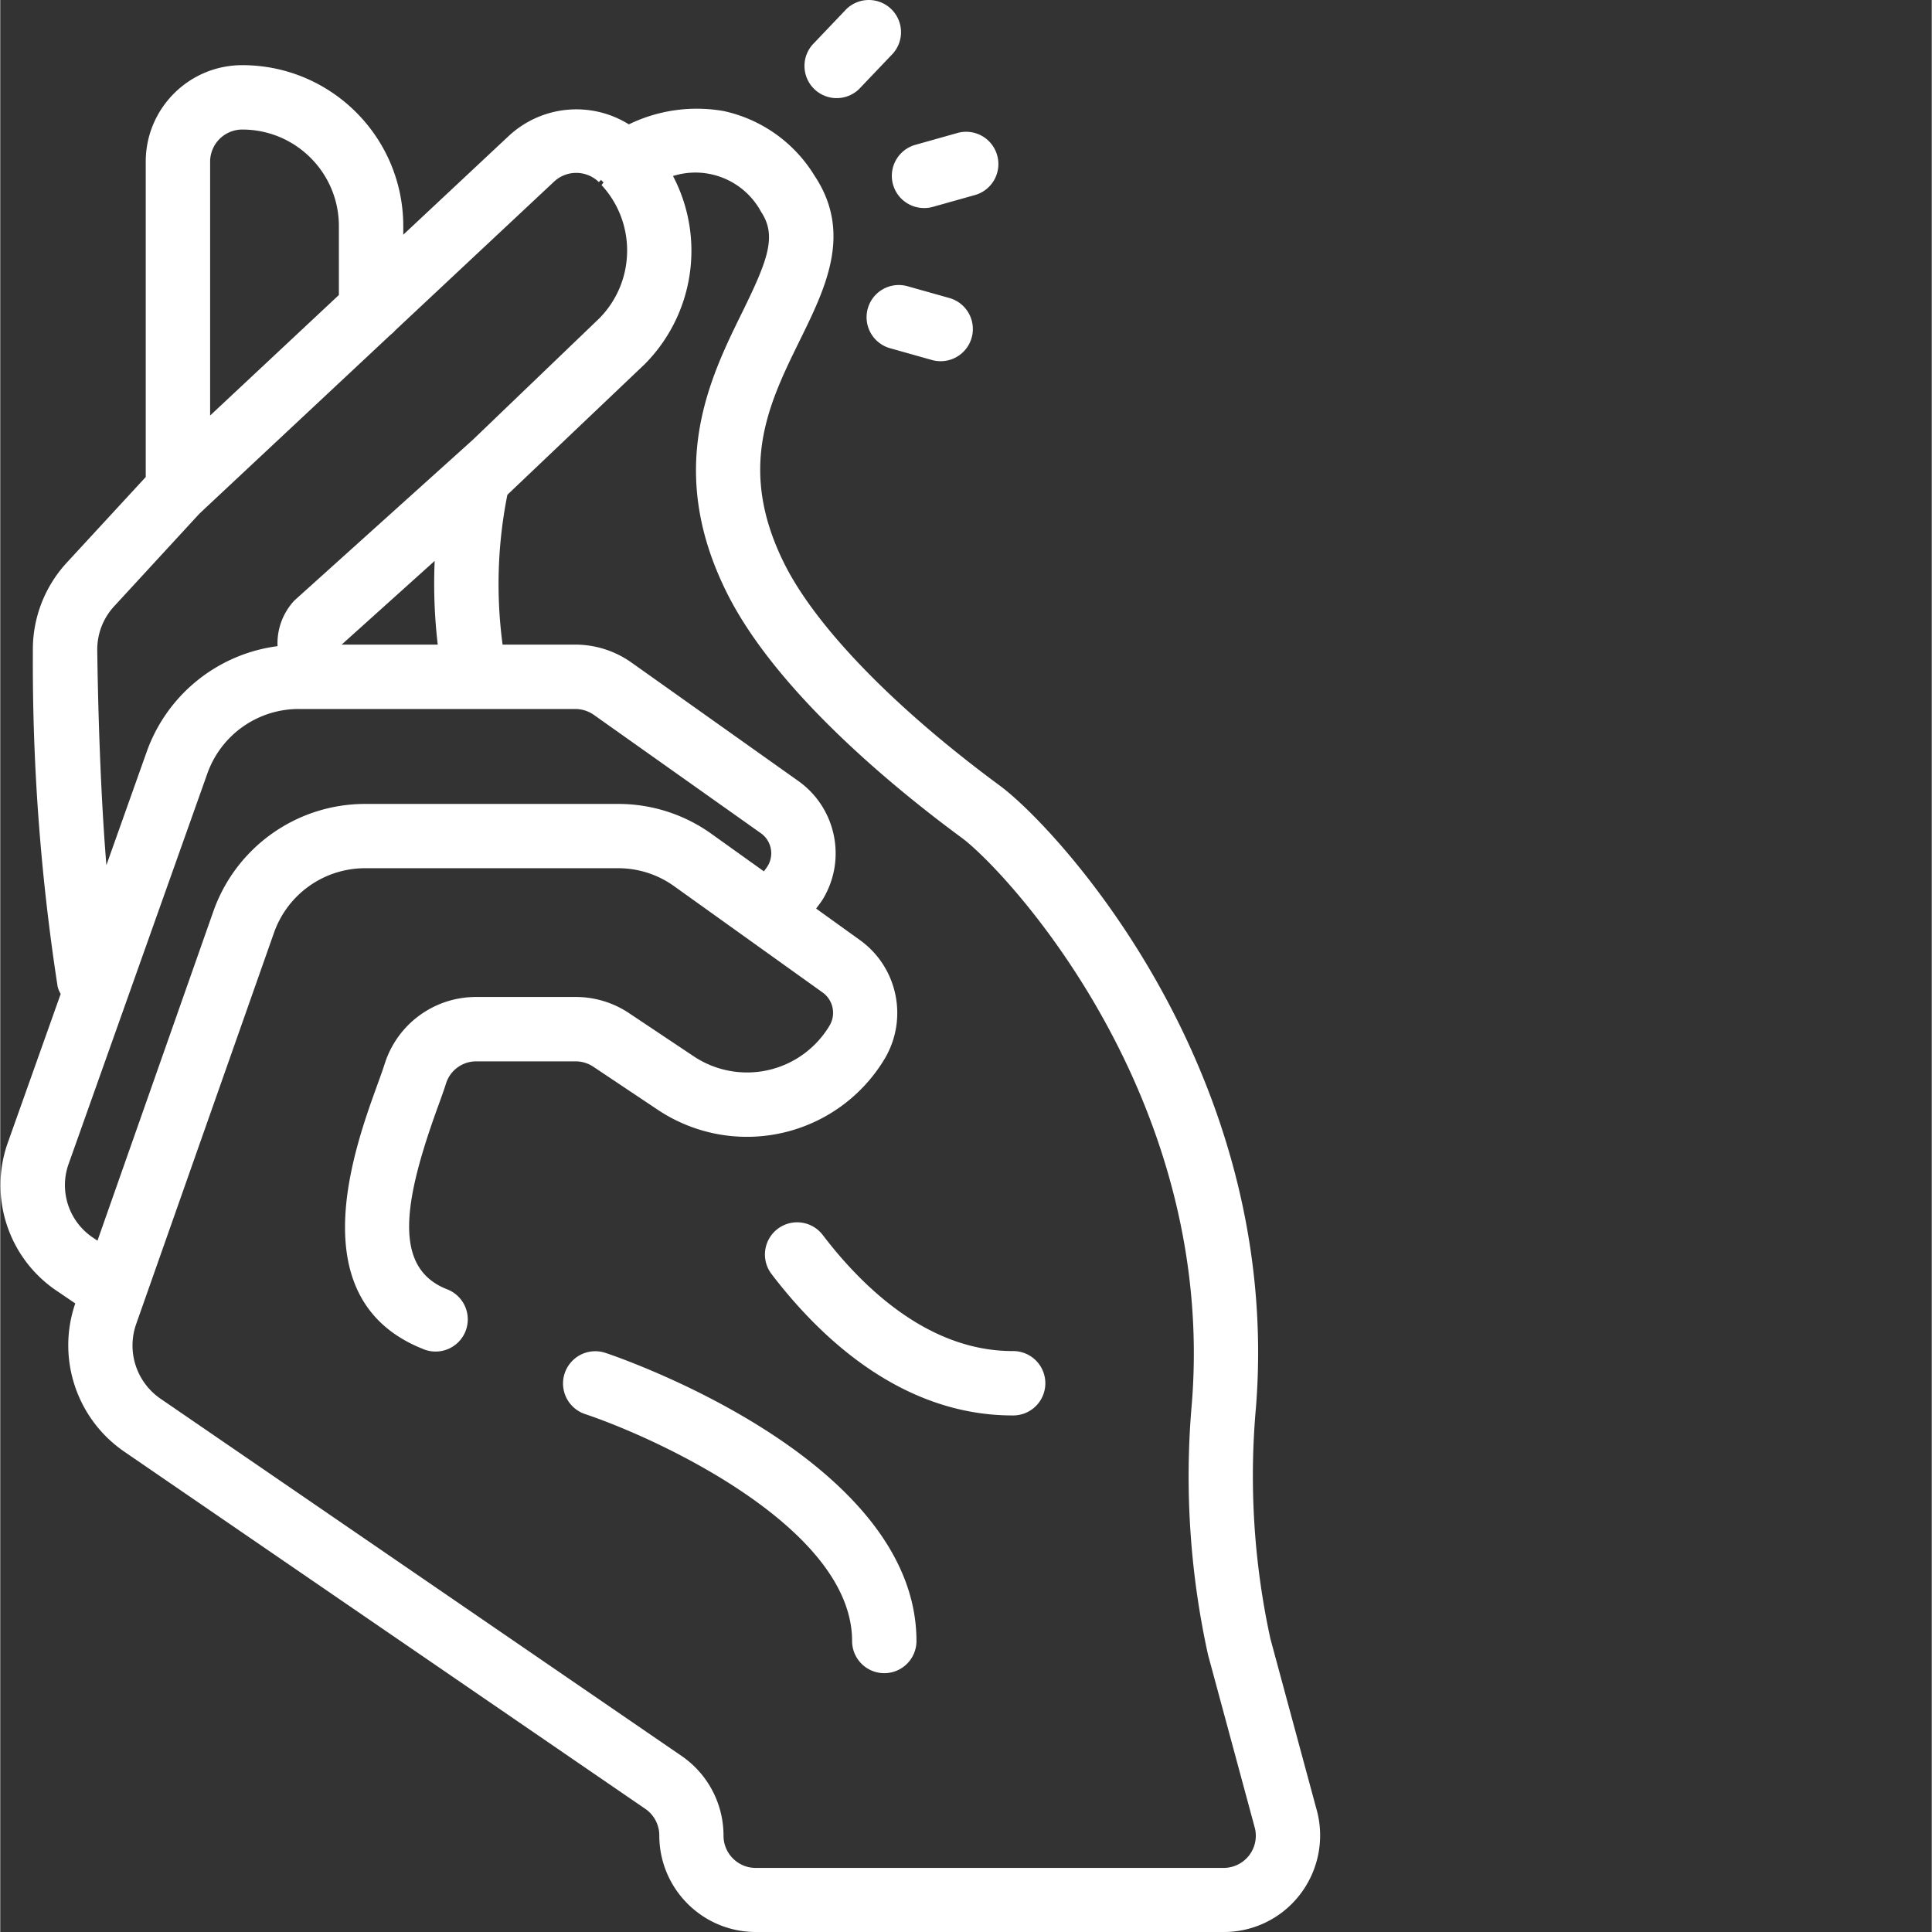
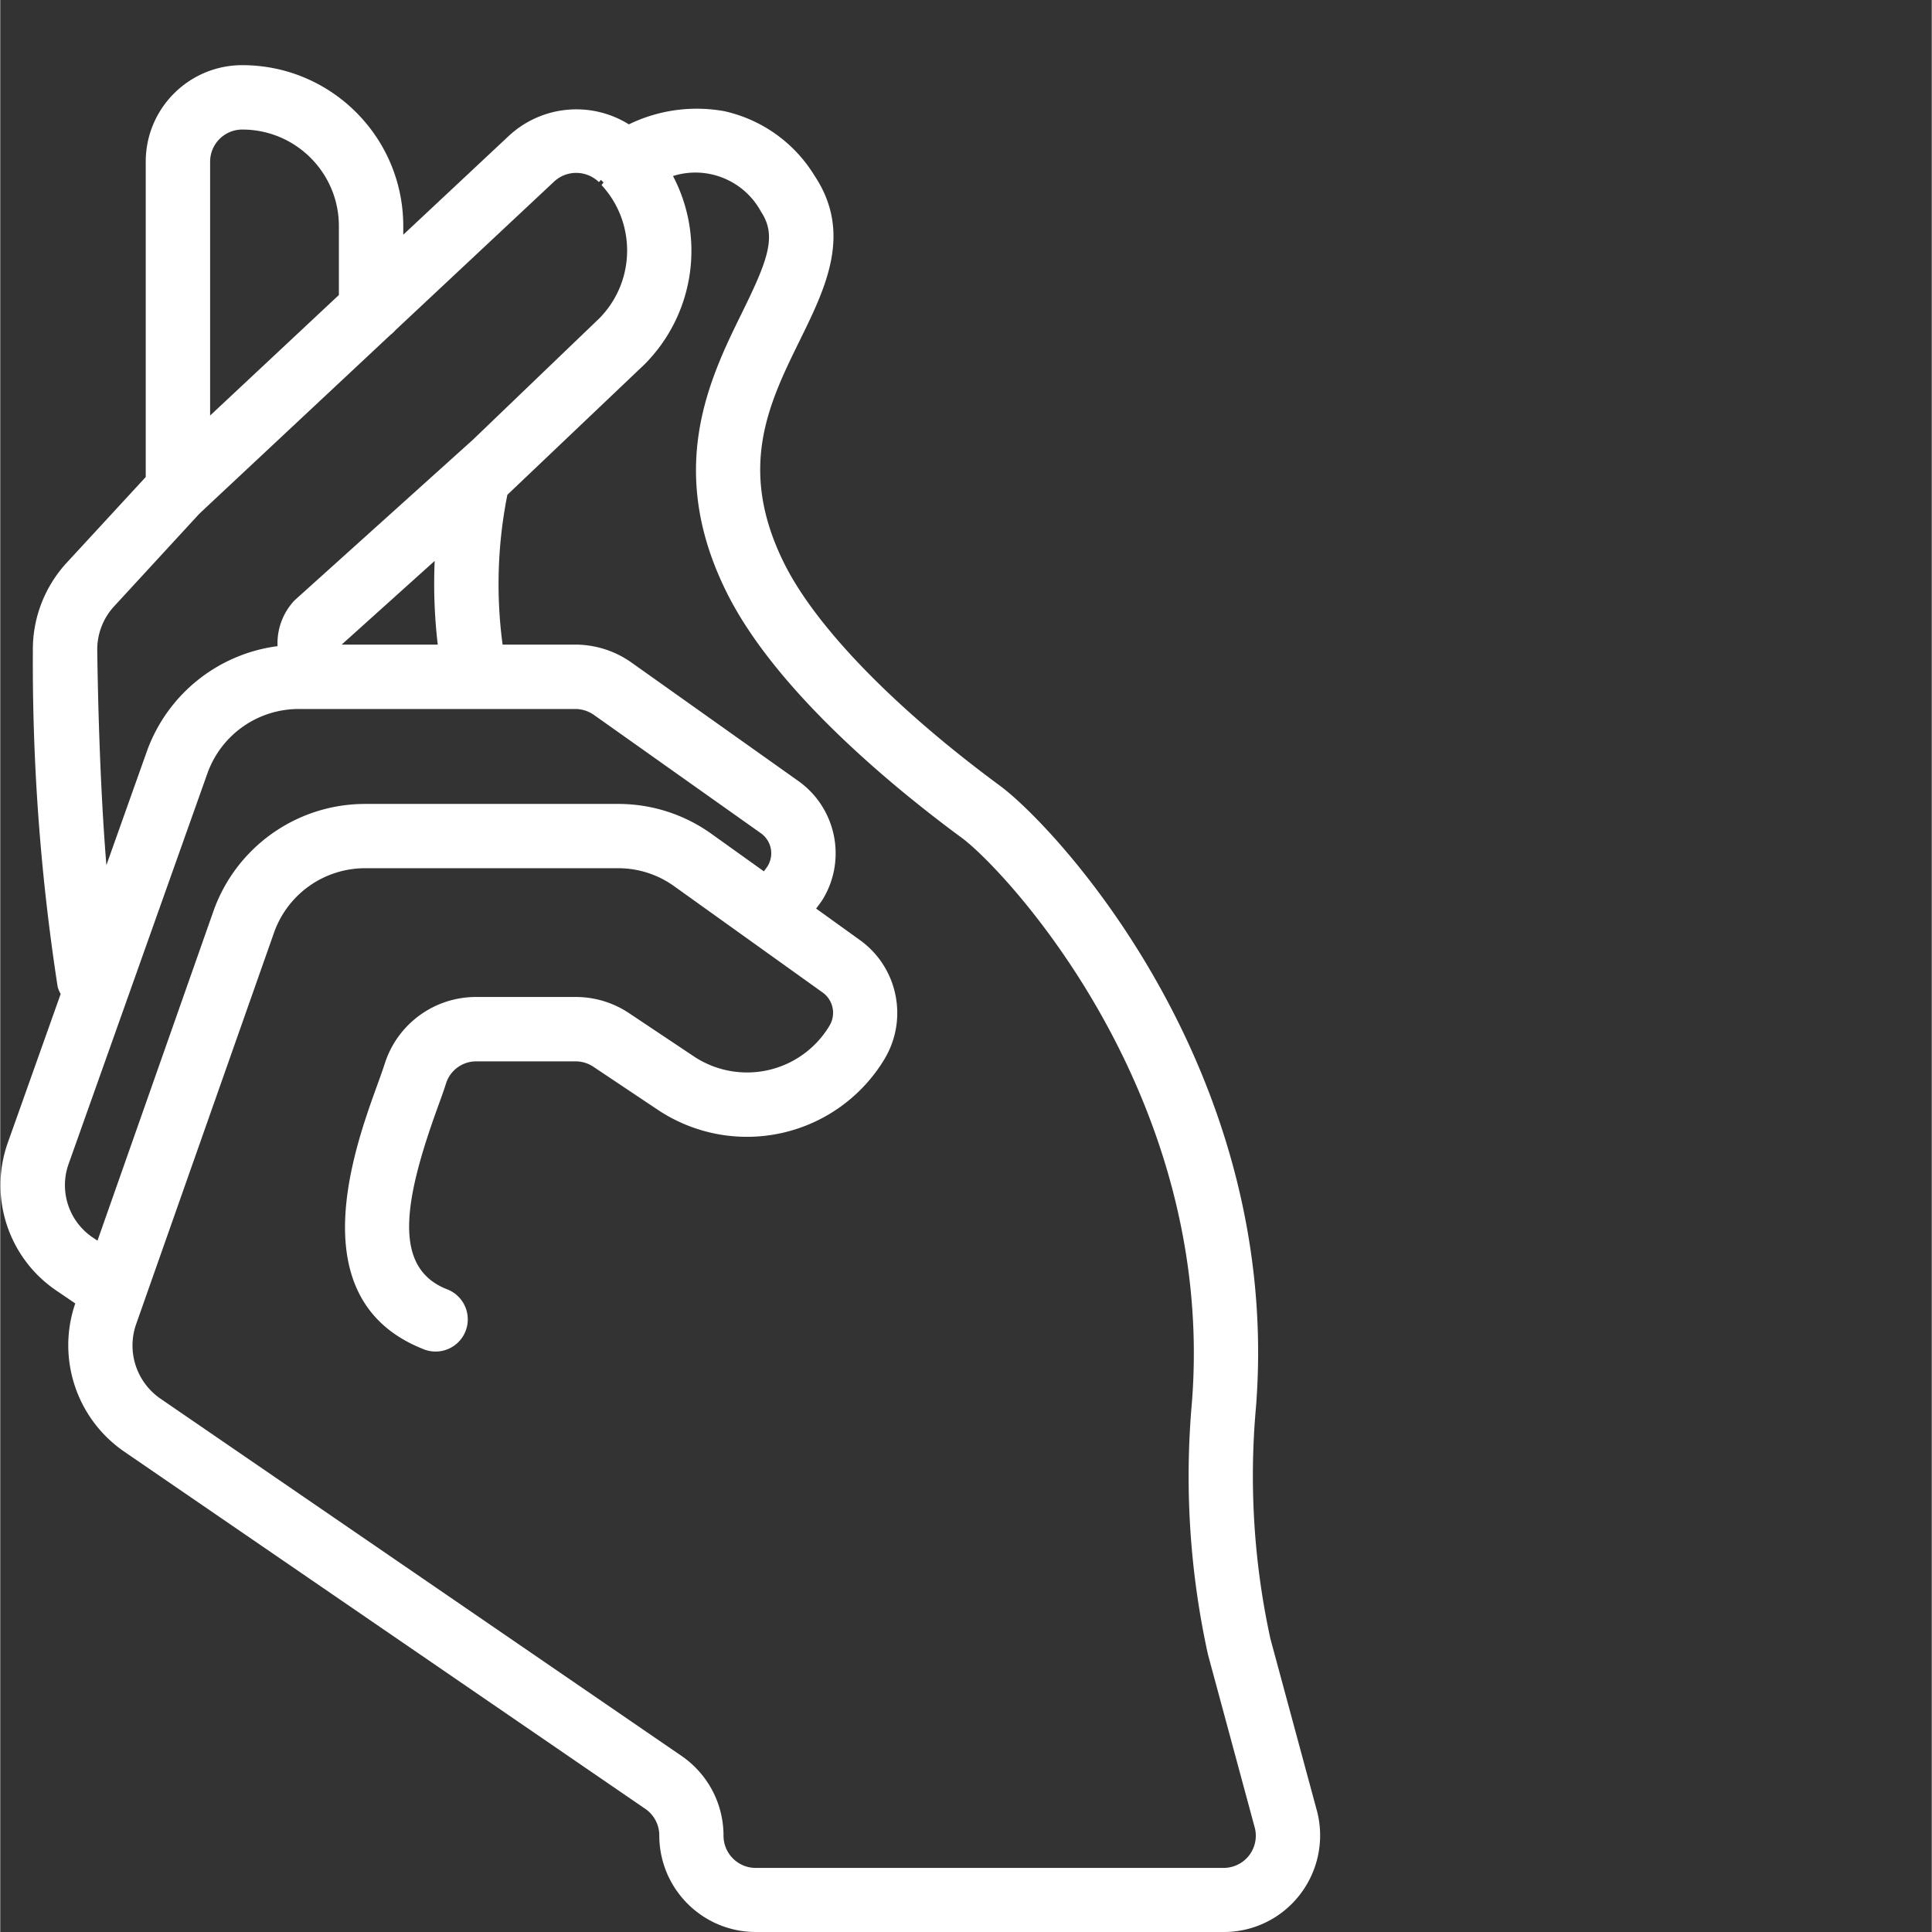
<svg xmlns="http://www.w3.org/2000/svg" version="1.1" width="512" height="512" x="0" y="0" viewBox="0 0 512 512.129" style="enable-background:new 0 0 512 512" xml:space="preserve" class="">
  <rect x="0" y="0" width="512" height="512.129" fill="#333333" stroke="none" />
  <g>
    <path d="M191.824 29.45a41.125 41.125 0 0 0-25.191 3.515 26.308 26.308 0 0 0-31.836 3.07L106.832 62.22v-2.282c0-23.562-19.102-42.664-42.668-42.664-14.137 0-25.598 11.461-25.598 25.598v83.578l-20.89 22.656a33.926 33.926 0 0 0-9.028 23.586 561.165 561.165 0 0 0 6.57 88.864c.184.672.454 1.316.802 1.922L2.094 302.652c-5.297 14.582.035 30.899 12.918 39.543l4.875 3.313c-4.977 14.504.312 30.547 12.933 39.254l138.164 94.718a8.537 8.537 0 0 1 3.715 7.047c0 14.141 11.461 25.602 25.598 25.602h124.016a25.413 25.413 0 0 0 19.984-9.633 25.673 25.673 0 0 0 4.848-22.035l-12.458-46.078a202.916 202.916 0 0 1-3.824-61.348c7.032-89.18-52.754-153.601-67.918-164.797-27.894-20.562-48.699-42-57.097-58.82-12.586-25.238-4.102-42.504 4.097-59.195 6.88-14.004 13.996-28.477 3.899-43.657a37.548 37.548 0 0 0-24.02-17.117zm-127.66 4.89c14.14 0 25.602 11.46 25.602 25.597V78.2l-34.133 31.95V42.87a8.52 8.52 0 0 1 2.5-6.031 8.52 8.52 0 0 1 6.031-2.5zm-38.45 138.12a16.939 16.939 0 0 1 4.513-11.784l22.52-24.465c.206-.176.398-.36.581-.555l50.11-46.89a8.486 8.486 0 0 0 1.32-1.246l41.918-39.254a8.608 8.608 0 0 1 12.004 0l.582-.582c.207.242.43.464.664.675l-.54.692c9.27 10.043 9.012 25.594-.577 35.328l-33.563 32.223-47.258 42.562a16.6 16.6 0 0 0-4.48 12.117 42.658 42.658 0 0 0-34.66 27.93l-10.711 30.125c-1.715-20.977-2.262-44.727-2.422-56.875zm64.786-1.589 24.66-22.187a138.035 138.035 0 0 0 .813 22.187zM18.145 308.473 54.94 204.93a25.693 25.693 0 0 1 24.293-16.992h73.227a8.632 8.632 0 0 1 4.937 1.59l44.172 31.3a6.51 6.51 0 0 1 2.805 5.254 6.591 6.591 0 0 1-.902 3.414c-.301.496-.692.988-1.051 1.477l-13.86-9.914a42.351 42.351 0 0 0-24.746-7.954H96.66c-18.066.028-34.156 11.434-40.168 28.473l-30.719 87.297-1.109-.75a16.73 16.73 0 0 1-6.52-19.652zm178.52-225.664c-8.622 17.527-20.415 41.539-4.048 74.343 13.082 26.223 44.606 51.942 62.235 64.918 11.332 8.34 67.48 67.903 61.03 149.727a220.163 220.163 0 0 0 4.266 66.816l12.457 46.082a8.538 8.538 0 0 1-1.632 7.22 8.54 8.54 0 0 1-6.66 3.226h-124.06c-4.71 0-8.53-3.825-8.53-8.536a25.608 25.608 0 0 0-11.094-21.128l-138.156-94.72a17.116 17.116 0 0 1-6.442-19.78L72.578 247.21a25.605 25.605 0 0 1 24.067-17.066H163.8a25.409 25.409 0 0 1 14.84 4.77l39.398 28.202a6.624 6.624 0 0 1 1.793 8.746 25.48 25.48 0 0 1-16.27 11.801 25.472 25.472 0 0 1-19.761-3.676l-17.067-11.39a25.356 25.356 0 0 0-14.199-4.32h-26.281a25.374 25.374 0 0 0-24.336 17.69c-.504 1.595-1.223 3.575-2.031 5.802-6.145 16.98-20.48 56.714 12.047 69.761a8.537 8.537 0 0 0 8.656-1.023 8.528 8.528 0 0 0 3.242-8.086 8.54 8.54 0 0 0-5.547-6.723c-14.312-5.742-11.293-23.398-2.347-48.117.902-2.492 1.707-4.684 2.253-6.46a8.38 8.38 0 0 1 8.063-5.778h26.273c1.676 0 3.313.5 4.703 1.433l17.067 11.403a42.568 42.568 0 0 0 32.992 6.125 42.569 42.569 0 0 0 27.176-19.684c6.258-10.578 3.43-24.183-6.528-31.387l-11.664-8.39c.622-.852 1.297-1.703 1.825-2.559 6.336-10.57 3.437-24.234-6.637-31.324l-44.16-31.352a25.796 25.796 0 0 0-14.84-4.738h-19.297a120.844 120.844 0 0 1 1.266-39.715l36.36-34.574c13.144-13.207 16.198-33.418 7.542-49.922 9.047-2.847 18.836 1.13 23.34 9.473 4.23 6.367 1.86 12.699-5.008 26.676zm0 0" fill="#ffffff" opacity="1" data-original="#000000" class="" />
-     <path d="M160.387 358.605a8.547 8.547 0 0 0-5.41 16.215c19.695 6.602 70.828 30.285 70.828 60.168a8.533 8.533 0 0 0 17.066 0c-.027-48.308-79.113-75.281-82.484-76.383zM218.031 327.375a8.529 8.529 0 0 0-7.87-3.3 8.53 8.53 0 0 0-6.794 5.167 8.525 8.525 0 0 0 1.078 8.465c13.02 17.066 34.68 37.496 63.922 37.496a8.534 8.534 0 1 0 0-17.066c-22.254 0-39.629-16.735-50.336-30.762zM223.867 2.86l-8.133 8.535a8.532 8.532 0 0 0 4.07 14.398c3.04.7 6.216-.313 8.286-2.64l8.133-8.536a8.532 8.532 0 0 0 2.23-8.406 8.534 8.534 0 0 0-6.3-5.992 8.526 8.526 0 0 0-8.286 2.64zM264.262 41.164a8.523 8.523 0 0 0-4.04-5.137 8.53 8.53 0 0 0-6.488-.777l-11.093 3.125a8.536 8.536 0 0 0-6.22 9.402 8.537 8.537 0 0 0 8.532 7.368c.785 0 1.567-.11 2.32-.325l11.094-3.117a8.53 8.53 0 0 0 5.895-10.539zM240.488 75.871a8.533 8.533 0 0 0-10.523 5.91 8.531 8.531 0 0 0 5.906 10.524l11.094 3.125c.758.21 1.539.32 2.324.316a8.536 8.536 0 0 0 8.45-7.375 8.54 8.54 0 0 0-6.157-9.379zm0 0" fill="#ffffff" opacity="1" data-original="#000000" class="" />
  </g>
</svg>